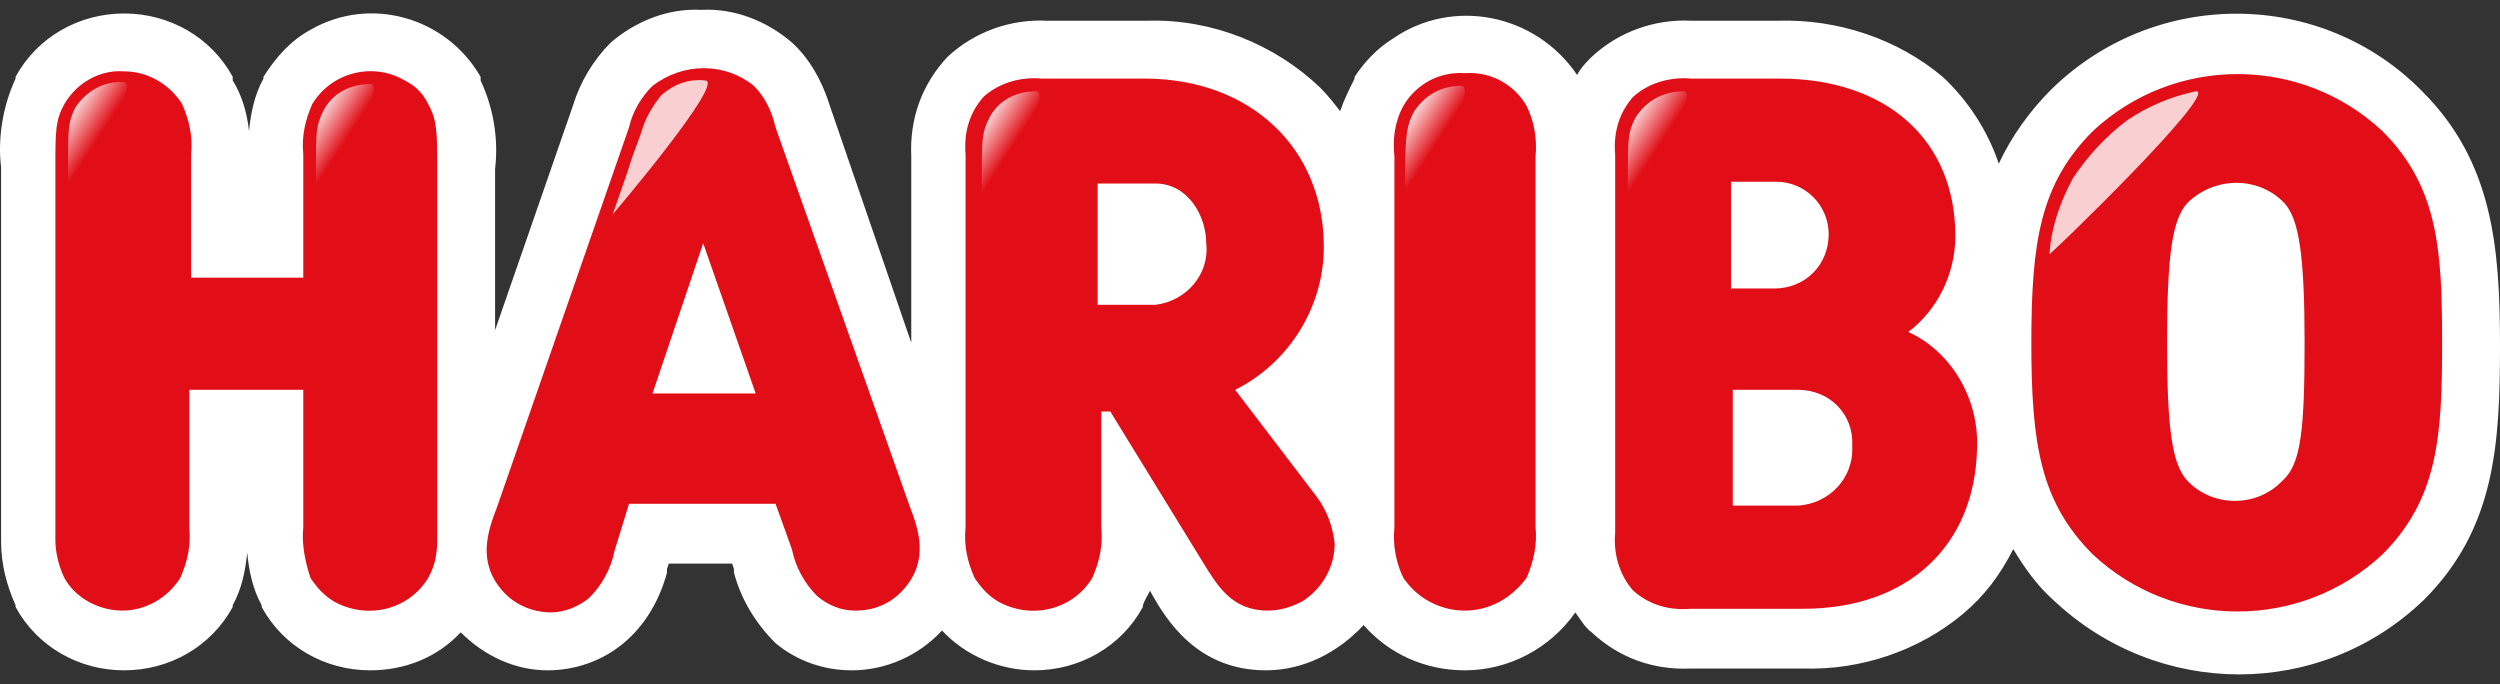
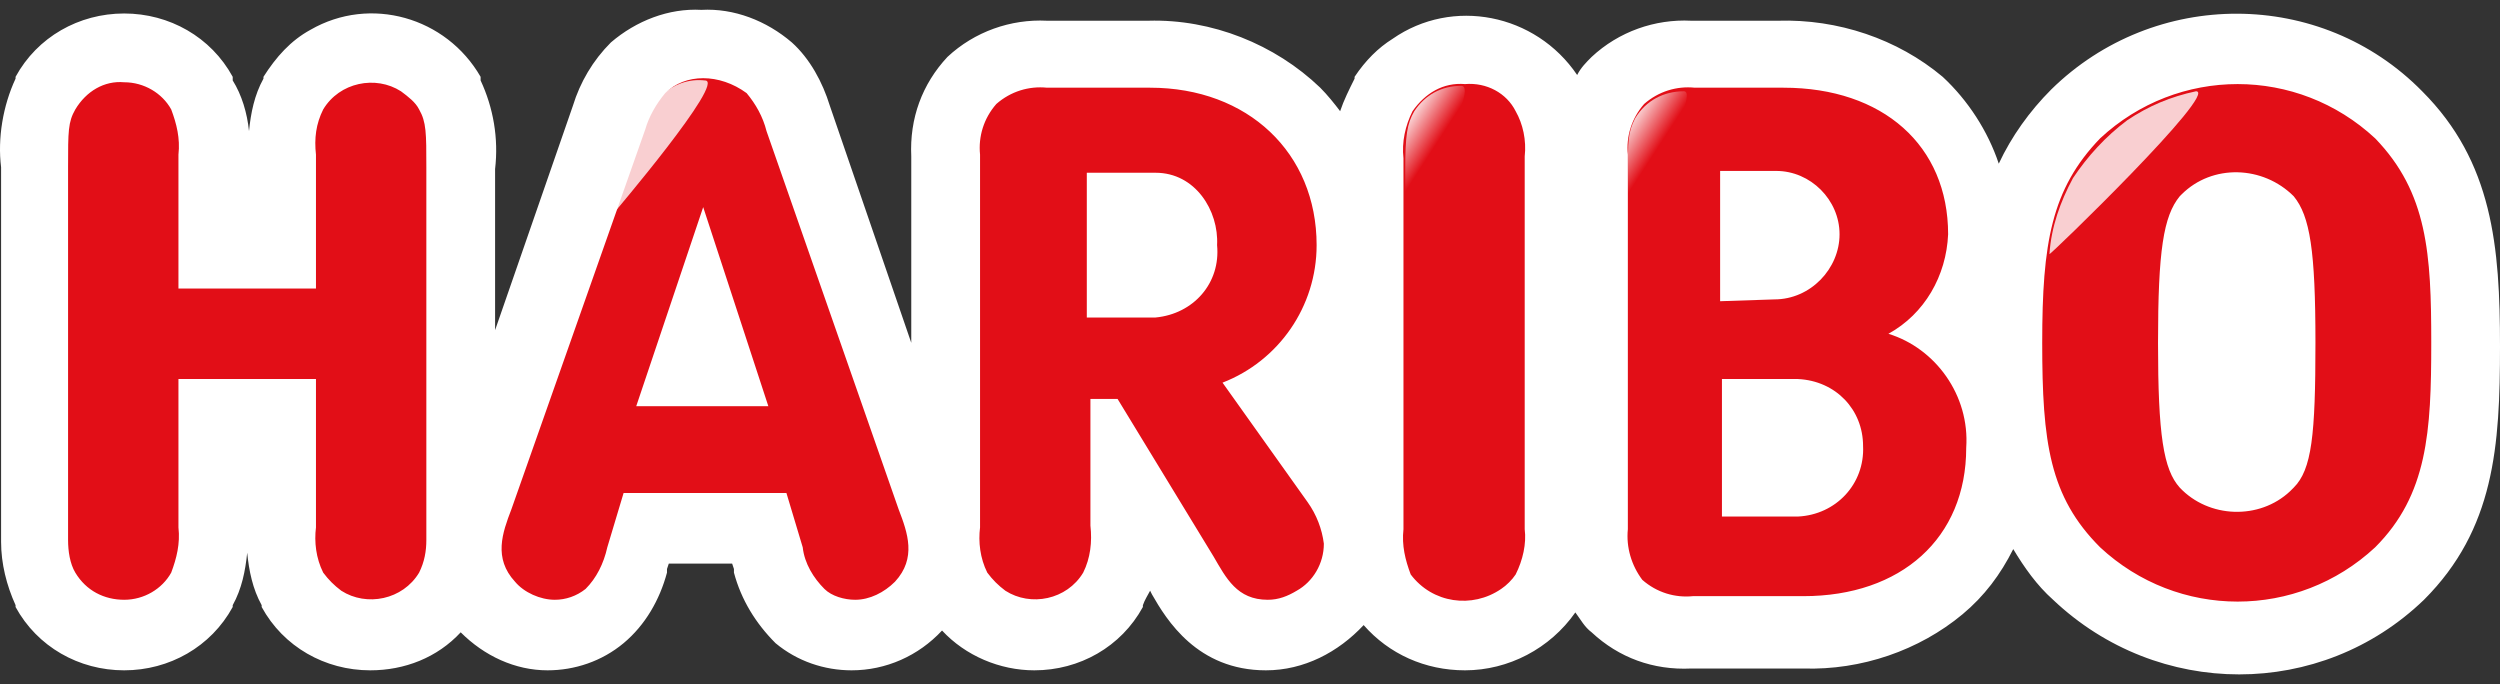
<svg xmlns="http://www.w3.org/2000/svg" width="201" height="55" viewBox="0 0 201 55" fill="none">
  <rect x="0" y="0" width="201" height="55" fill="#333333" stroke="none" />
  <path d="M194.744 7.34C186.597 -0.953 173.213 -0.953 164.92 7.194C163.175 8.94 161.72 10.977 160.701 13.159C159.828 10.54 158.228 8.067 156.191 6.176C152.554 3.121 147.753 1.52 142.952 1.666H135.969C133.06 1.52 130.15 2.539 127.968 4.576C127.531 5.012 127.095 5.448 126.804 6.03C123.458 1.084 116.766 -0.225 111.965 3.121C110.801 3.848 109.782 4.867 108.909 6.176V6.321C108.473 7.194 108.037 8.067 107.746 8.94C107.309 8.358 106.727 7.631 106.145 7.049C102.508 3.557 97.416 1.52 92.325 1.666H84.177C81.268 1.52 78.358 2.539 76.176 4.576C74.139 6.758 73.121 9.522 73.266 12.577V27.562L66.719 8.504C66.138 6.612 65.119 4.721 63.664 3.412C61.628 1.666 59.009 0.648 56.39 0.793C53.772 0.648 51.153 1.666 49.116 3.412C47.661 4.867 46.643 6.612 46.061 8.504L39.805 26.544V13.595C40.096 11.122 39.66 8.649 38.641 6.467V6.176C35.877 1.375 29.767 -0.371 24.966 2.393C23.366 3.266 22.202 4.576 21.183 6.176V6.321C20.456 7.631 20.165 9.086 20.02 10.54C19.874 9.086 19.438 7.631 18.71 6.467V6.176C16.965 2.975 13.618 1.084 9.981 1.084C6.344 1.084 2.998 2.975 1.252 6.176V6.321C0.234 8.504 -0.202 11.122 0.088 13.45V43.565C0.088 45.311 0.525 47.056 1.252 48.657V48.802C2.998 52.003 6.344 53.894 9.981 53.894C13.618 53.894 16.965 52.003 18.71 48.802V48.657C19.438 47.347 19.729 45.893 19.874 44.438C20.02 45.893 20.311 47.347 21.038 48.657V48.802C22.784 52.003 26.13 53.894 29.767 53.894C32.531 53.894 35.15 52.876 37.041 50.839C38.932 52.73 41.406 53.894 44.024 53.894C46.206 53.894 48.389 53.167 50.135 51.712C51.88 50.257 53.044 48.22 53.626 46.038V45.747L53.772 45.311H58.864L59.009 45.747V46.038C59.591 48.22 60.755 50.112 62.355 51.712C64.101 53.167 66.283 53.894 68.465 53.894C71.23 53.894 73.848 52.73 75.74 50.694C77.631 52.73 80.395 53.894 83.159 53.894C86.796 53.894 90.142 52.003 91.888 48.802V48.657C92.034 48.22 92.325 47.784 92.47 47.493L92.615 47.784C93.779 49.821 96.252 53.894 101.781 53.894C104.836 53.894 107.6 52.439 109.637 50.257C111.674 52.585 114.583 53.894 117.784 53.894C121.276 53.894 124.622 52.148 126.658 49.239C127.095 49.821 127.386 50.403 127.968 50.839C130.15 52.876 132.914 53.894 135.969 53.749H144.989C149.645 53.894 154.3 52.294 157.792 49.384C159.537 47.929 160.847 46.184 161.865 44.147C162.738 45.602 163.756 47.056 165.066 48.22C173.504 56.222 186.597 56.222 194.89 48.22C200.564 42.547 201 35.854 201 27.853C201 19.851 200.418 13.014 194.744 7.34Z" fill="white" />
-   <path d="M34.422 8.356C35.15 9.665 35.15 10.683 35.15 13.448V43.417C35.15 44.435 35.005 45.454 34.422 46.472C32.822 49.091 29.476 49.818 26.857 48.363C26.13 47.927 25.548 47.345 24.966 46.472C24.53 45.163 24.239 43.708 24.384 42.399V31.342H15.219V42.399C15.364 43.853 15.073 45.163 14.491 46.472C13.473 48.072 11.727 49.091 9.836 49.091C7.945 49.091 6.053 48.072 5.181 46.472C4.744 45.599 4.453 44.435 4.453 43.417V13.448C4.453 10.538 4.453 9.665 5.181 8.356C6.199 6.61 8.09 5.592 9.981 5.737C11.873 5.737 13.618 6.755 14.637 8.356C15.219 9.665 15.51 10.974 15.364 12.429V22.322H24.384V12.429C24.239 10.974 24.53 9.665 25.112 8.356C26.712 5.737 30.058 5.01 32.531 6.464C33.404 6.901 33.986 7.483 34.422 8.356ZM73.121 40.653C73.848 42.544 74.721 45.017 72.684 47.345C71.666 48.509 70.357 49.091 68.756 49.091C67.593 49.091 66.574 48.654 65.701 47.927C64.668 46.894 63.956 45.585 63.665 44.144L62.355 40.507H50.571L49.407 44.29C49.116 45.745 48.389 47.054 47.37 48.072C46.498 48.8 45.334 49.236 44.315 49.236C42.861 49.236 41.406 48.654 40.387 47.49C38.351 45.163 39.224 42.69 39.951 40.798L50.571 10.247C50.862 8.938 51.59 7.774 52.462 6.901C54.936 5.01 58.282 5.01 60.609 6.901C61.482 7.774 62.064 8.938 62.355 10.247L73.121 40.653ZM56.536 19.558L52.462 31.633H60.755L56.536 19.558ZM105.855 39.925C106.727 41.089 107.164 42.399 107.309 43.708C107.309 45.599 106.291 47.345 104.691 48.363C103.818 48.8 102.945 49.091 101.926 49.091C99.017 49.091 97.853 47.054 96.689 45.163L89.269 33.088H88.542V42.399C88.688 43.853 88.397 45.163 87.815 46.472C86.214 49.091 82.868 49.818 80.25 48.363C79.522 47.927 78.94 47.345 78.358 46.472C77.776 45.163 77.485 43.853 77.631 42.399V12.429C77.485 10.683 77.922 9.083 79.086 7.774C80.395 6.61 82.141 6.173 83.741 6.319H92.034C100.472 6.319 106.436 11.847 106.436 19.849C106.436 24.65 103.672 29.16 99.308 31.342L105.855 39.925ZM92.907 14.757H88.251V24.504H92.907C95.38 24.213 97.271 22.031 96.98 19.558C96.98 17.376 95.525 14.757 92.907 14.757ZM117.784 5.883C115.747 5.737 113.856 6.755 112.838 8.501C112.11 9.811 111.965 11.265 112.11 12.575V42.399C111.965 43.853 112.256 45.308 112.838 46.472C114.729 49.236 118.512 49.964 121.276 47.927C121.858 47.49 122.294 47.054 122.73 46.472C123.312 45.163 123.603 43.708 123.458 42.399V12.575C123.603 11.12 123.312 9.665 122.73 8.501C121.712 6.755 119.821 5.737 117.784 5.883ZM158.956 35.997C158.81 43.853 153.427 48.945 144.989 48.945H135.969C134.224 49.091 132.623 48.654 131.314 47.49C130.15 46.181 129.714 44.435 129.859 42.835V12.429C129.714 10.683 130.15 9.083 131.314 7.774C132.623 6.61 134.369 6.173 135.969 6.319H143.098C151.682 6.319 157.21 11.265 157.21 18.976C157.21 22.031 155.755 24.941 153.427 26.686C156.919 28.287 159.101 32.069 158.956 35.997ZM142.662 23.195C145.135 23.195 147.026 21.304 147.026 18.831C147.026 16.503 145.135 14.611 142.807 14.611H139.17V23.195H142.662ZM144.553 31.342H139.316V40.653H144.553C147.026 40.507 149.063 38.471 148.917 35.852C149.063 33.379 147.172 31.342 144.553 31.342ZM196.345 27.559C196.345 34.979 196.054 40.071 191.544 44.581C184.997 50.691 174.813 50.691 168.267 44.581C164.048 40.362 163.32 35.706 163.32 27.559C163.32 19.412 164.048 14.757 168.267 10.538C174.813 4.428 184.997 4.428 191.544 10.538C196.054 15.048 196.345 20.14 196.345 27.559ZM185.288 27.559C185.288 20.576 184.852 17.667 183.688 16.357C181.651 14.175 178.159 14.175 175.977 16.212L175.832 16.357C174.668 17.667 174.231 20.431 174.231 27.559C174.231 34.688 174.668 37.307 175.832 38.616C177.868 40.798 181.36 40.798 183.397 38.762L183.542 38.616C184.997 37.307 185.288 34.543 185.288 27.559Z" fill="#E20E17" />
  <path d="M33.696 8.797C34.278 9.815 34.278 10.688 34.278 13.452V43.422C34.278 44.294 34.133 45.167 33.696 46.04C32.387 48.222 29.477 48.804 27.441 47.495C26.859 47.059 26.422 46.622 25.986 46.04C25.404 44.876 25.258 43.567 25.404 42.403V30.474H14.347V42.403C14.493 43.712 14.202 44.876 13.765 46.04C13.038 47.35 11.583 48.222 9.983 48.222C8.382 48.222 6.927 47.495 6.055 46.04C5.618 45.313 5.473 44.294 5.473 43.422V13.452C5.473 10.543 5.473 9.815 6.055 8.797C6.927 7.342 8.382 6.469 9.983 6.614C11.583 6.614 13.038 7.487 13.765 8.797C14.202 9.961 14.493 11.124 14.347 12.434V23.2H25.404V12.434C25.258 11.124 25.404 9.961 25.986 8.797C27.295 6.614 30.205 6.033 32.242 7.342C32.823 7.778 33.405 8.215 33.696 8.797ZM72.249 40.948C72.977 42.84 73.704 44.876 71.958 46.768C71.085 47.641 69.921 48.222 68.758 48.222C67.885 48.222 66.866 47.931 66.284 47.35C65.412 46.477 64.684 45.313 64.539 44.004L63.229 39.639H50.136L48.827 44.004C48.535 45.313 47.954 46.477 47.081 47.35C46.353 47.931 45.48 48.222 44.608 48.222C43.444 48.222 42.134 47.641 41.407 46.768C39.661 44.876 40.389 42.84 41.116 40.948L51.882 10.397C52.173 9.379 52.755 8.36 53.482 7.487C55.082 5.887 57.846 5.887 60.029 7.487C60.756 8.36 61.338 9.379 61.629 10.543L72.249 40.948ZM56.537 16.653L51.154 32.656H61.774L56.537 16.653ZM105.128 40.366C105.856 41.385 106.292 42.549 106.438 43.712C106.438 45.313 105.565 46.768 104.255 47.495C103.528 47.931 102.801 48.222 101.928 48.222C99.454 48.222 98.582 46.477 97.563 44.731L89.853 32.074H87.67V42.258C87.816 43.567 87.67 44.876 87.088 46.04C85.779 48.222 82.869 48.804 80.833 47.495C80.251 47.059 79.814 46.622 79.378 46.04C78.796 44.876 78.65 43.567 78.796 42.403V12.434C78.65 10.979 79.087 9.524 80.105 8.36C81.269 7.342 82.724 6.905 84.179 7.051H92.471C100.327 7.051 105.856 12.288 105.856 19.708C105.856 24.654 102.801 29.019 98.291 30.765L105.128 40.366ZM92.908 13.889H87.379V25.527H92.908C95.963 25.236 98.145 22.763 97.854 19.708C98 16.944 96.108 13.889 92.908 13.889ZM117.785 6.76C116.039 6.614 114.585 7.487 113.566 8.942C112.984 10.106 112.693 11.415 112.839 12.725V42.549C112.693 43.858 112.984 45.022 113.421 46.186C115.167 48.514 118.367 48.95 120.695 47.35C121.131 47.059 121.568 46.622 121.859 46.186C122.441 45.022 122.732 43.712 122.586 42.549V12.579C122.732 11.27 122.441 9.961 121.859 8.942C121.131 7.487 119.531 6.614 117.785 6.76ZM158.084 36.002C158.084 43.276 152.847 47.931 144.991 47.931H136.116C134.661 48.077 133.206 47.641 132.043 46.622C131.17 45.458 130.733 44.004 130.879 42.549V12.434C130.733 10.979 131.17 9.524 132.188 8.36C133.352 7.342 134.807 6.905 136.262 7.051H143.39C151.392 7.051 156.629 11.706 156.629 18.835C156.484 22.181 154.738 25.236 151.828 26.837C155.611 28 158.375 31.783 158.084 36.002ZM142.663 24.072C145.572 24.072 147.9 21.599 147.9 18.835C147.9 16.071 145.572 13.743 142.808 13.743H138.298V24.218L142.663 24.072ZM144.554 30.474H138.444V41.53H144.554C147.609 41.385 149.937 38.912 149.791 35.856C149.791 32.947 147.609 30.619 144.554 30.474ZM195.473 27.564C195.473 34.693 195.182 39.785 190.963 44.004C184.707 49.823 175.105 49.823 168.85 44.004C164.776 39.93 164.194 35.566 164.194 27.564C164.194 19.562 164.922 15.198 168.85 11.124C175.105 5.305 184.707 5.305 190.963 11.124C195.182 15.489 195.473 20.435 195.473 27.564ZM186.162 27.564C186.162 20.144 185.726 17.38 184.416 15.78C181.943 13.307 177.87 13.161 175.396 15.634L175.251 15.78C173.942 17.38 173.505 20.144 173.505 27.564C173.505 34.984 173.942 37.748 175.251 39.203C177.579 41.676 181.652 41.821 184.125 39.493L184.416 39.203C185.871 37.748 186.162 34.984 186.162 27.564Z" fill="#E20E17" />
  <path d="M56.681 6.469C55.372 6.323 54.208 6.76 53.19 7.633C52.462 8.506 51.88 9.524 51.589 10.543C51.153 11.852 51.008 11.997 50.426 13.889L49.262 17.235C49.262 17.235 58.427 6.469 56.681 6.469Z" fill="url(#paint0_linear_684_51150)" />
  <path d="M176.559 7.338C174.523 7.774 172.777 8.502 171.031 9.666C169.285 10.975 167.831 12.575 166.667 14.321C165.648 16.212 164.921 18.249 164.775 20.431C164.775 20.577 178.451 7.338 176.559 7.338Z" fill="url(#paint1_linear_684_51150)" />
-   <path d="M29.767 6.76C28.166 6.76 26.712 7.487 25.984 8.942C25.402 10.106 25.402 10.688 25.402 13.598V17.089C25.548 16.944 31.367 6.76 29.767 6.76Z" fill="url(#paint2_linear_684_51150)" />
-   <path d="M83.304 7.338C81.704 7.338 80.249 8.065 79.521 9.52C78.939 10.684 78.939 11.266 78.939 14.176V17.667C79.085 17.667 84.904 7.338 83.304 7.338Z" fill="url(#paint3_linear_684_51150)" />
  <path d="M135.389 7.338C133.789 7.338 132.334 8.065 131.461 9.52C130.879 10.684 130.879 11.266 130.879 14.176V17.667C131.024 17.667 136.844 7.338 135.389 7.338Z" fill="url(#paint4_linear_684_51150)" />
  <path d="M117.492 6.902C115.892 6.902 114.583 7.63 113.71 8.939C113.128 9.957 112.982 10.83 112.982 13.74V17.232C113.273 17.232 119.093 6.902 117.492 6.902Z" fill="url(#paint5_linear_684_51150)" />
-   <path d="M9.983 6.612C8.382 6.466 6.927 7.339 6.055 8.648C5.473 9.812 5.473 10.394 5.473 13.449V16.941C5.618 16.795 11.437 6.612 9.983 6.612Z" fill="url(#paint6_linear_684_51150)" />
  <defs>
    <linearGradient id="paint0_linear_684_51150" x1="1078.32" y1="9.975" x2="1082.28" y2="12.536" gradientUnits="userSpaceOnUse">
      <stop stop-color="white" stop-opacity="0.8" />
      <stop offset="0.71" stop-color="white" stop-opacity="0" />
    </linearGradient>
    <linearGradient id="paint1_linear_684_51150" x1="1196.68" y1="11.993" x2="1200.1" y2="14.205" gradientUnits="userSpaceOnUse">
      <stop stop-color="white" stop-opacity="0.8" />
      <stop offset="0.7" stop-color="white" stop-opacity="0" />
    </linearGradient>
    <linearGradient id="paint2_linear_684_51150" x1="25.068" y1="10.251" x2="28.443" y2="12.448" gradientUnits="userSpaceOnUse">
      <stop stop-color="white" stop-opacity="0.8" />
      <stop offset="0.71" stop-color="white" stop-opacity="0" />
    </linearGradient>
    <linearGradient id="paint3_linear_684_51150" x1="78.619" y1="10.859" x2="81.995" y2="13.041" gradientUnits="userSpaceOnUse">
      <stop stop-color="white" stop-opacity="0.8" />
      <stop offset="0.71" stop-color="white" stop-opacity="0" />
    </linearGradient>
    <linearGradient id="paint4_linear_684_51150" x1="130.573" y1="10.815" x2="133.963" y2="13.012" gradientUnits="userSpaceOnUse">
      <stop stop-color="white" stop-opacity="0.8" />
      <stop offset="0.71" stop-color="white" stop-opacity="0" />
    </linearGradient>
    <linearGradient id="paint5_linear_684_51150" x1="112.822" y1="10.481" x2="116.168" y2="12.649" gradientUnits="userSpaceOnUse">
      <stop stop-color="white" stop-opacity="0.8" />
      <stop offset="0.71" stop-color="white" stop-opacity="0" />
    </linearGradient>
    <linearGradient id="paint6_linear_684_51150" x1="5.167" y1="10.088" x2="8.542" y2="12.285" gradientUnits="userSpaceOnUse">
      <stop stop-color="white" stop-opacity="0.8" />
      <stop offset="0.71" stop-color="white" stop-opacity="0" />
    </linearGradient>
  </defs>
</svg>